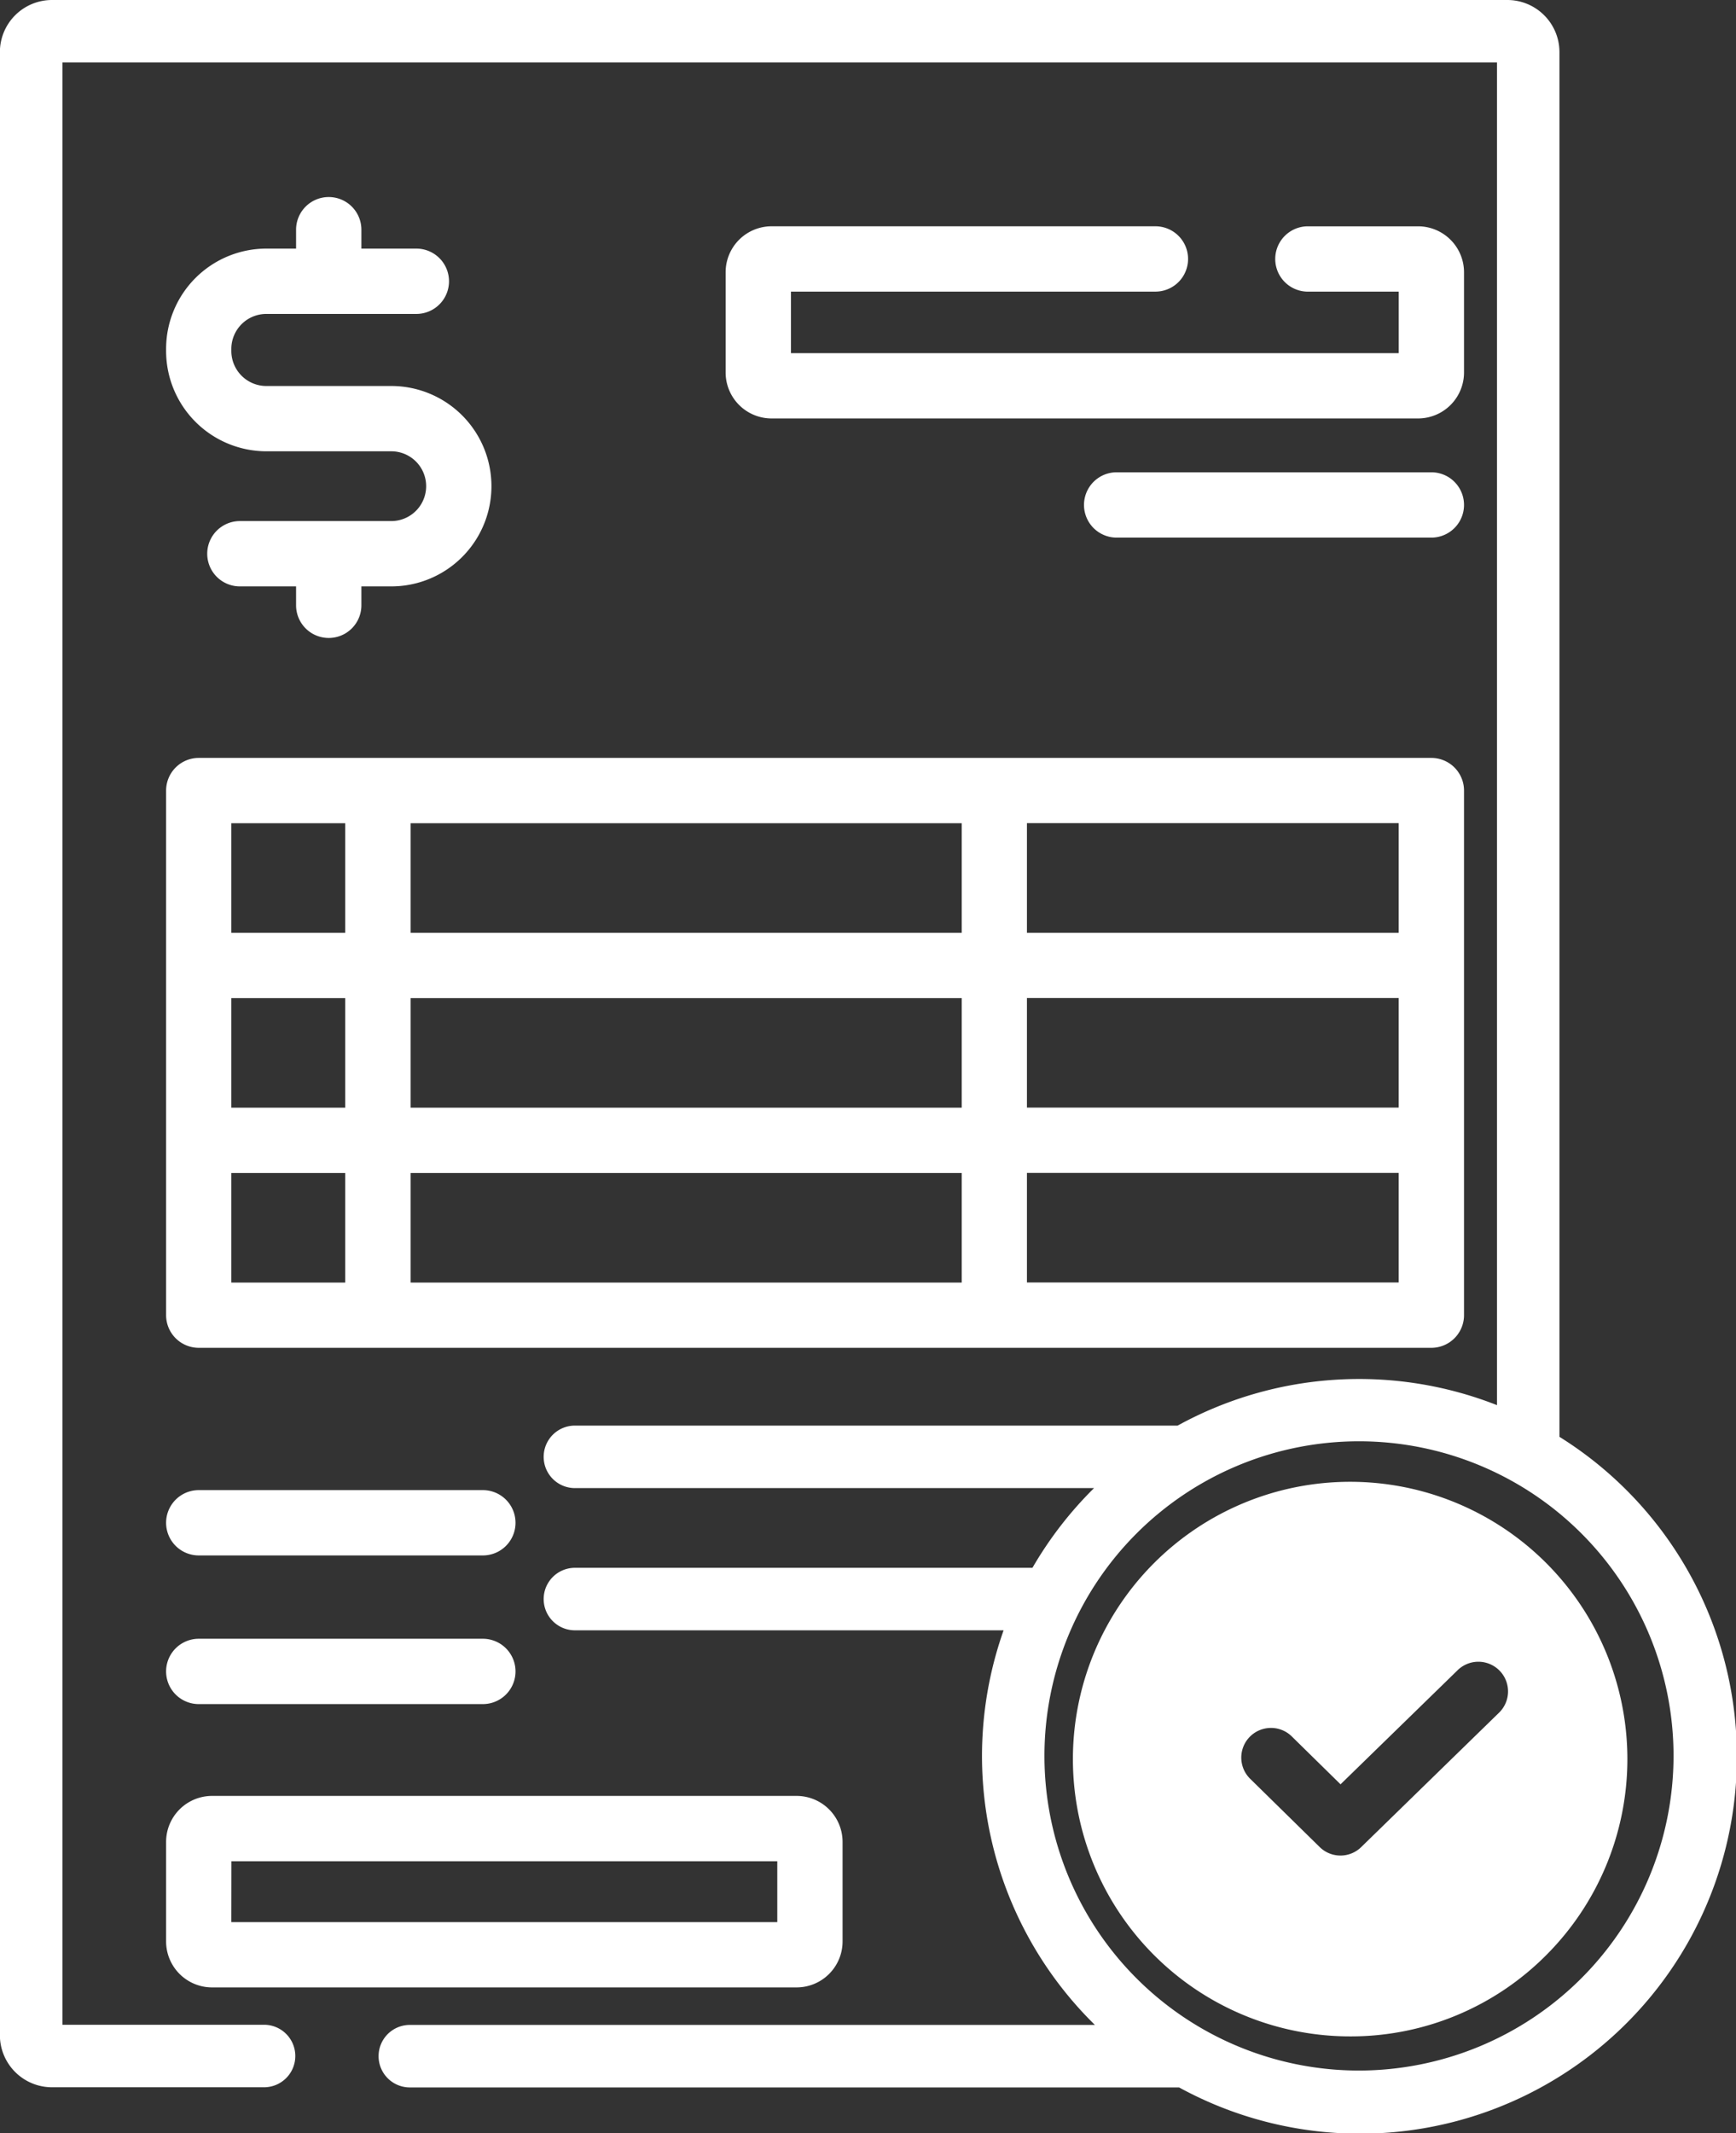
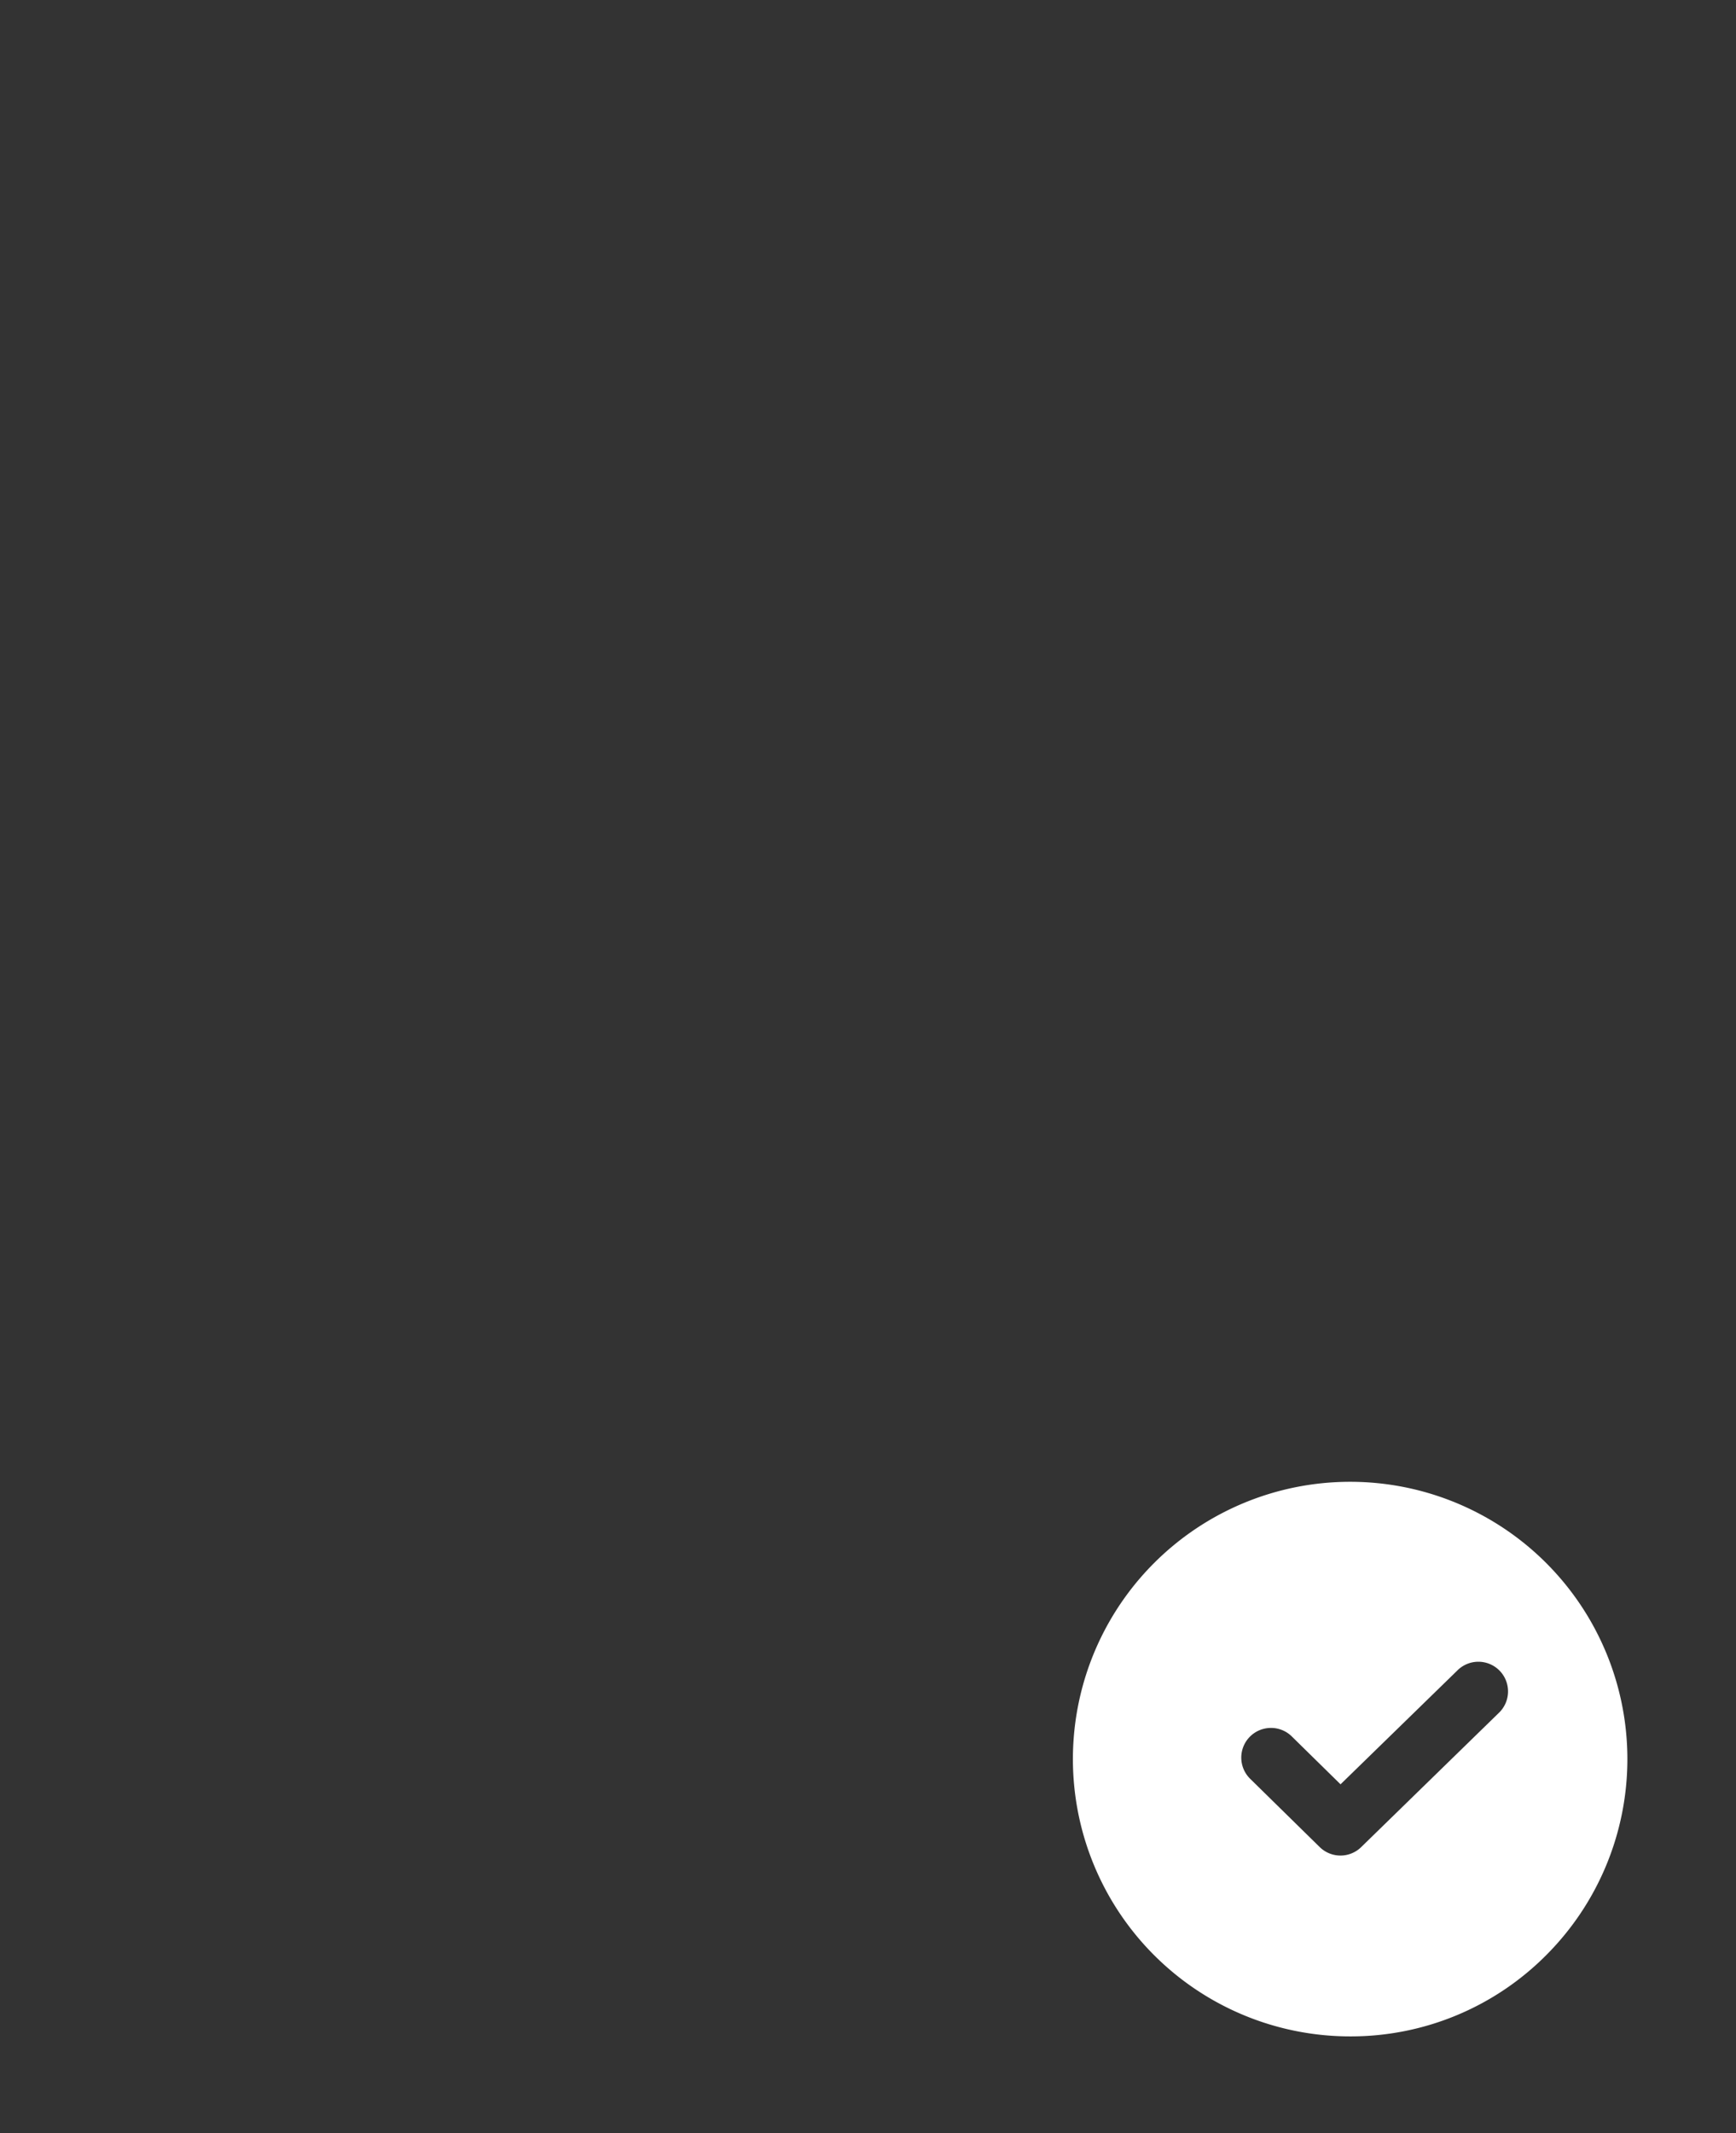
<svg xmlns="http://www.w3.org/2000/svg" width="65.124" height="80" viewBox="0 0 65.124 80">
  <rect x="0" y="0" width="65.124" height="80" fill="#333333" stroke="none" />
  <g id="Devis_gratuit" data-name="Devis gratuit" transform="translate(570 -2799)">
-     <path id="Tracé_26524" data-name="Tracé 26524" d="M85.753,116.29a1.725,1.725,0,0,0,1.723,1.723h21.931a1.725,1.725,0,0,0,1.723-1.723v-3.736a1.725,1.725,0,0,0-1.723-1.723H87.476a1.725,1.725,0,0,0-1.723,1.723Zm2.45-3.009h20.478v2.283H88.2ZM85.753,92.8a1.225,1.225,0,0,0,1.225,1.225h46.24a1.225,1.225,0,0,0,1.225-1.225V73.126a1.225,1.225,0,0,0-1.225-1.225H86.978a1.225,1.225,0,0,0-1.225,1.225Zm32.293-18.452h13.947V78.46H118.046Zm0,6.559h13.947v4.109H118.046Zm0,6.559h13.947v4.109H118.046ZM94.926,74.351H115.6V78.46H94.926Zm0,6.559H115.6v4.109H94.926Zm0,6.559H115.6v4.109H94.926ZM88.2,74.351h4.273V78.46H88.2Zm0,6.559h4.273v4.109H88.2Zm0,6.559h4.273v4.109H88.2Zm34.666-33.057a1.225,1.225,0,1,0,0-2.45h-14.4a1.725,1.725,0,0,0-1.723,1.723v3.761a1.725,1.725,0,0,0,1.723,1.723H132.72a1.725,1.725,0,0,0,1.723-1.723v-3.76a1.725,1.725,0,0,0-1.723-1.723h-4.134a1.225,1.225,0,0,0,0,2.45h3.408v2.307h-22.8V54.412Zm-35.891,47.4H97.636a1.225,1.225,0,1,0,0-2.45H86.978a1.225,1.225,0,1,0,0,2.45Zm0,5.575H97.636a1.225,1.225,0,1,0,0-2.45H86.978a1.225,1.225,0,1,0,0,2.45Z" transform="translate(-649.522 2755.525)" fill="#fff" />
-     <path id="Tracé_26527" data-name="Tracé 26527" d="M91.854,45.249a1.225,1.225,0,0,0-1.225,1.225v.709H89.516a3.763,3.763,0,0,0-3.763,3.763v.077a3.767,3.767,0,0,0,3.763,3.762H94.2a1.308,1.308,0,1,1,0,2.617H88.521a1.225,1.225,0,1,0,0,2.45h2.108v.709a1.225,1.225,0,1,0,2.45,0v-.709H94.2a3.758,3.758,0,1,0,0-7.516H89.516A1.314,1.314,0,0,1,88.2,51.023v-.077a1.313,1.313,0,0,1,1.313-1.313h5.628a1.225,1.225,0,1,0,0-2.45H93.079v-.709a1.225,1.225,0,0,0-1.225-1.225Zm29.558,10.323a1.225,1.225,0,1,0,0,2.45h11.806a1.225,1.225,0,1,0,0-2.45Z" transform="translate(-649.522 2761.141)" fill="#fff" />
    <g id="Devis_gratuit-2" data-name="Devis gratuit" transform="translate(-570 2799)">
-       <path id="Tracé_26525" data-name="Tracé 26525" d="M106.105,53.885V1.953A1.955,1.955,0,0,0,104.152,0h-54.6A1.955,1.955,0,0,0,47.6,1.953V76.33a1.955,1.955,0,0,0,1.953,1.953H57.51a1.172,1.172,0,1,0,0-2.344H49.948V2.344h53.814V52.7a14.131,14.131,0,0,0-11.98.767H69.171a1.172,1.172,0,0,0,0,2.344H88.646a14.23,14.23,0,0,0-2.311,2.99H69.171a1.172,1.172,0,0,0,0,2.344H85.253a14.124,14.124,0,0,0,3.425,14.8h-25.7a1.172,1.172,0,1,0,0,2.344H91.836a14.139,14.139,0,0,0,14.27-24.4Zm-7.52,23.771a11.8,11.8,0,1,1,11.8-11.8A11.812,11.812,0,0,1,98.585,77.656Z" transform="translate(-47.604)" fill="#fff" />
      <path id="Exclusion_3" data-name="Exclusion 3" d="M10.4,20.8A10.4,10.4,0,0,1,3.046,3.046,10.4,10.4,0,1,1,17.754,17.754,10.332,10.332,0,0,1,10.4,20.8ZM7.429,9.231a1.113,1.113,0,0,0-.779,1.908L9.259,13.7a1.112,1.112,0,0,0,1.556,0l5.154-5.024a1.113,1.113,0,1,0-1.553-1.594L10.04,11.346l-1.833-1.8A1.106,1.106,0,0,0,7.429,9.231Z" transform="translate(40.249 55.575)" fill="#fff" />
    </g>
  </g>
</svg>